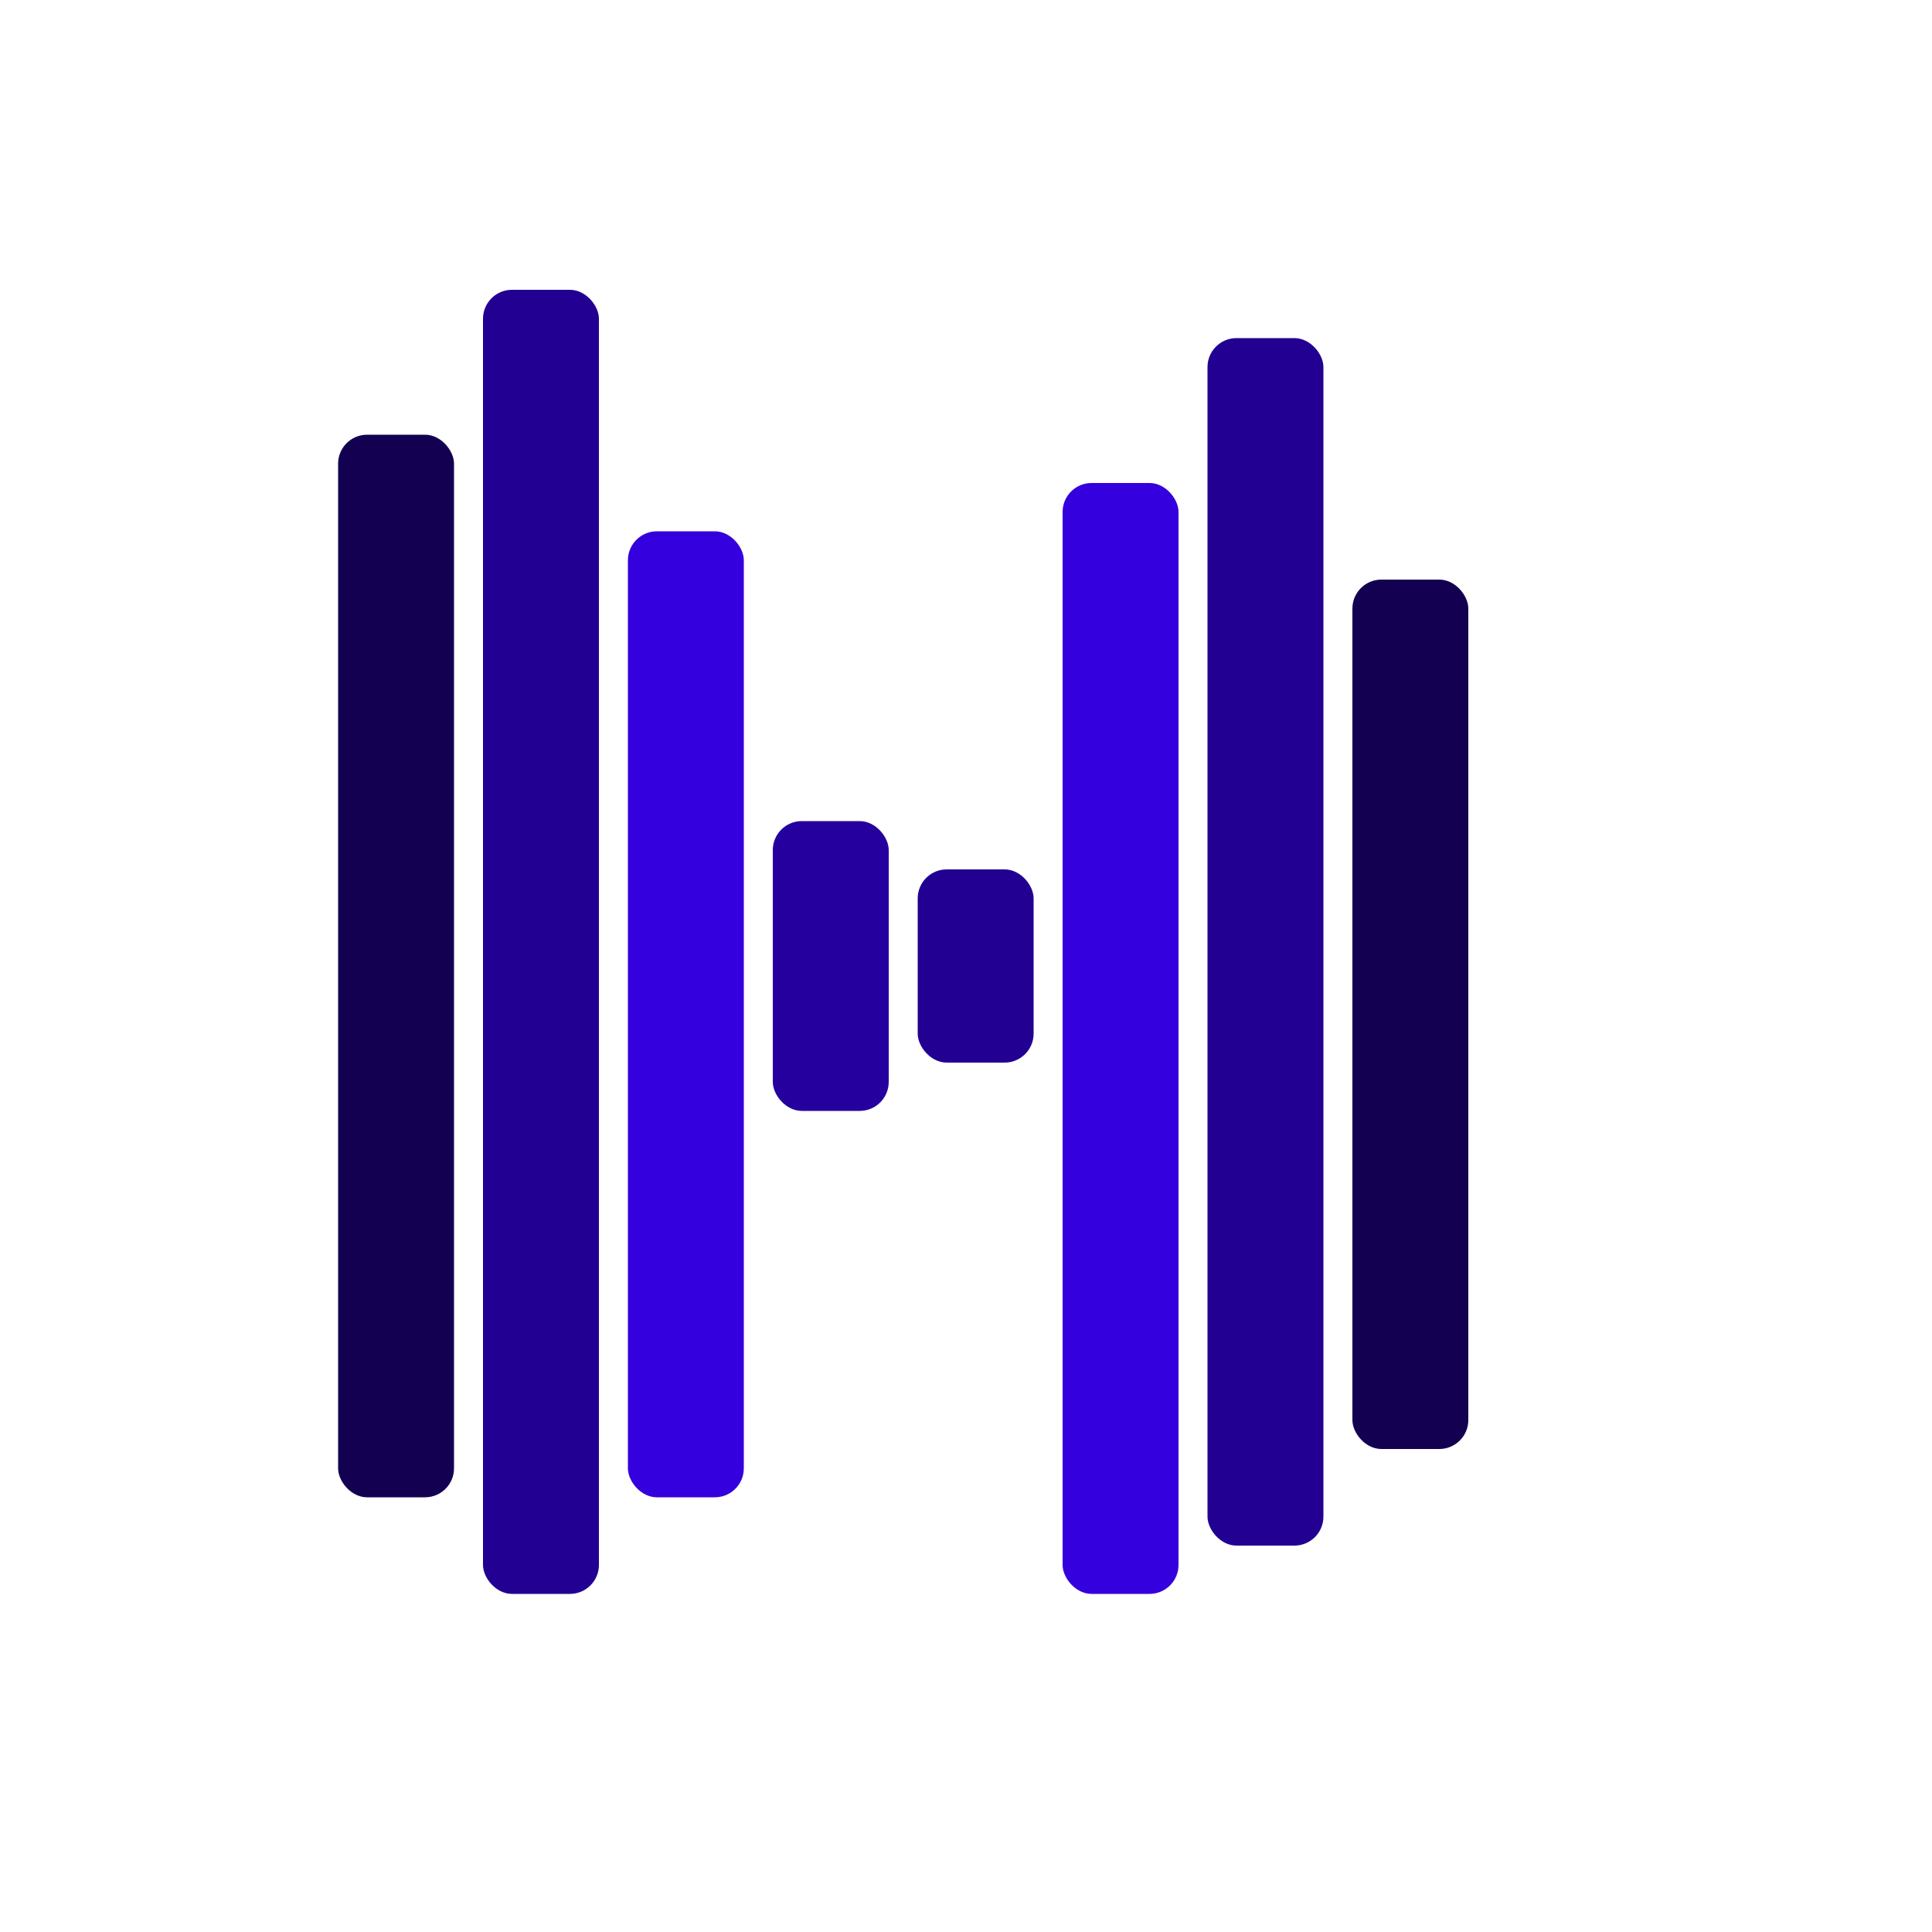
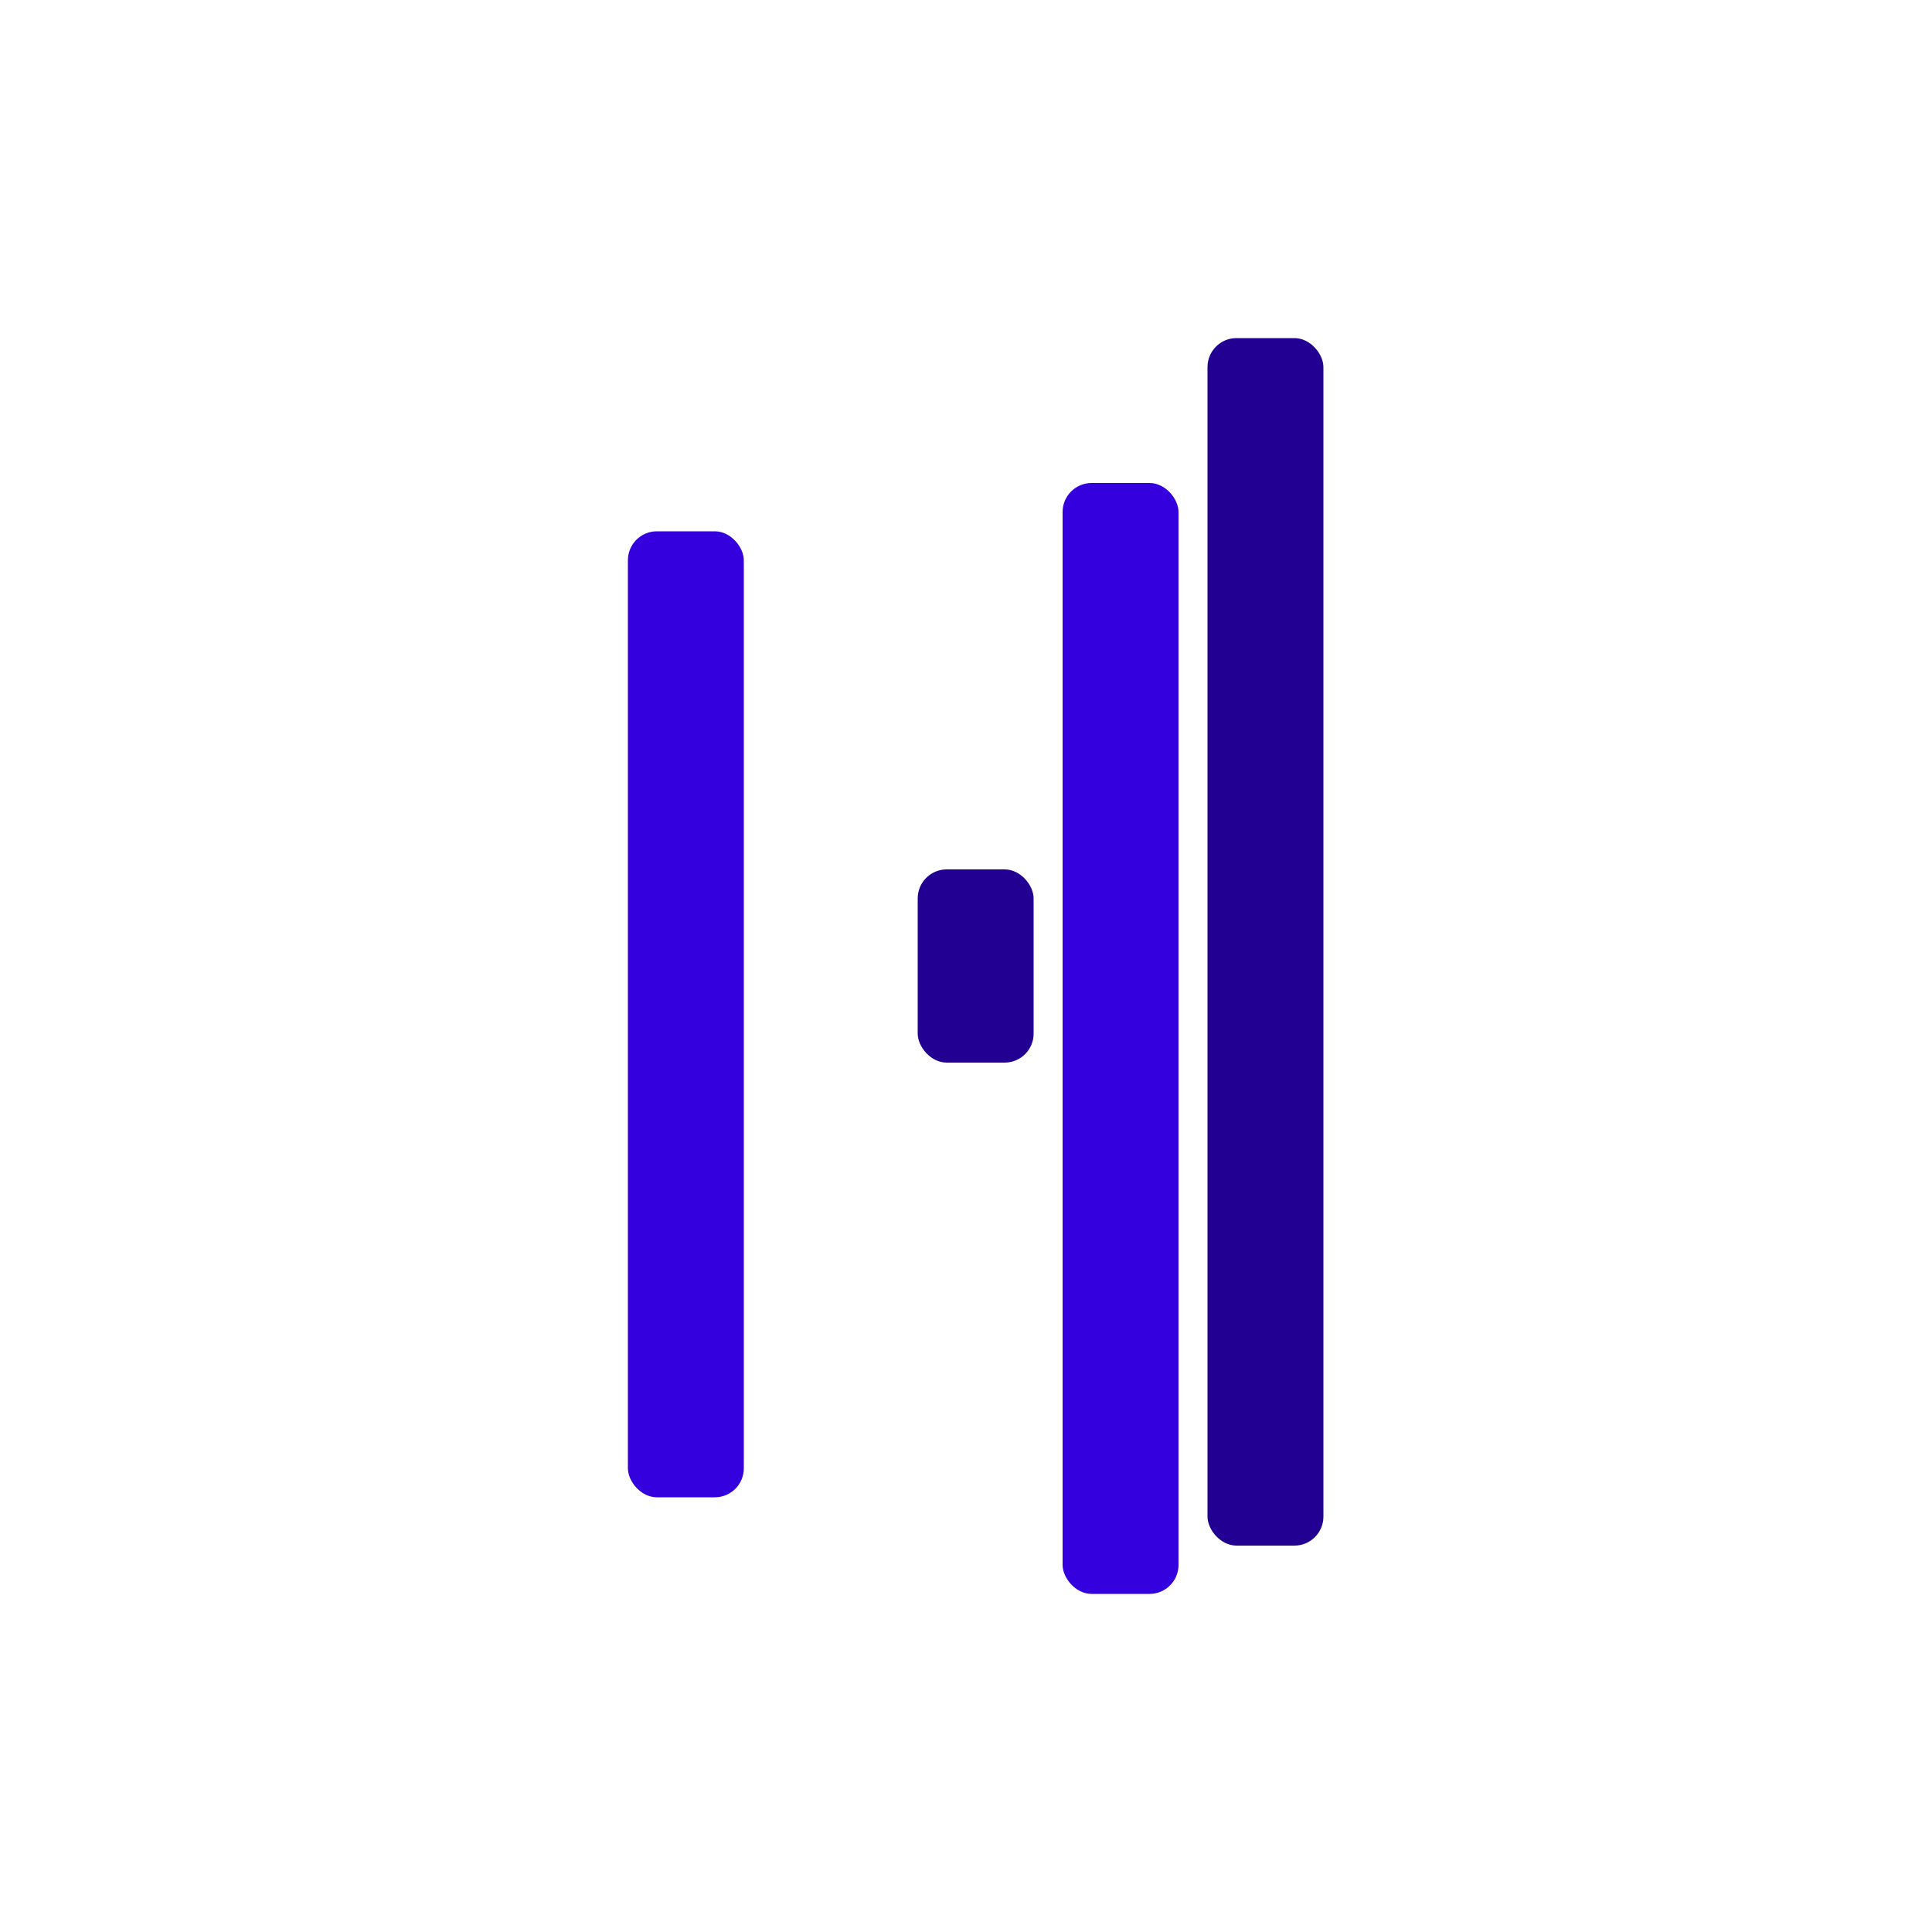
<svg xmlns="http://www.w3.org/2000/svg" viewBox="0 0 200 200" width="200" height="200">
  <g id="logo-h-organic-refined">
-     <rect x="35" y="45" width="12" height="110" rx="3" fill="#130051" />
-     <rect x="50" y="30" width="12" height="135" rx="3" fill="#220091" />
    <rect x="65" y="55" width="12" height="100" rx="3" fill="#3400DD" />
-     <rect x="80" y="85" width="12" height="30" rx="3" fill="#25009E" />
    <rect x="95" y="90" width="12" height="20" rx="3" fill="#220091" />
    <rect x="110" y="50" width="12" height="115" rx="3" fill="#3400DD" />
    <rect x="125" y="35" width="12" height="125" rx="3" fill="#220091" />
-     <rect x="140" y="60" width="12" height="90" rx="3" fill="#130051" />
  </g>
</svg>